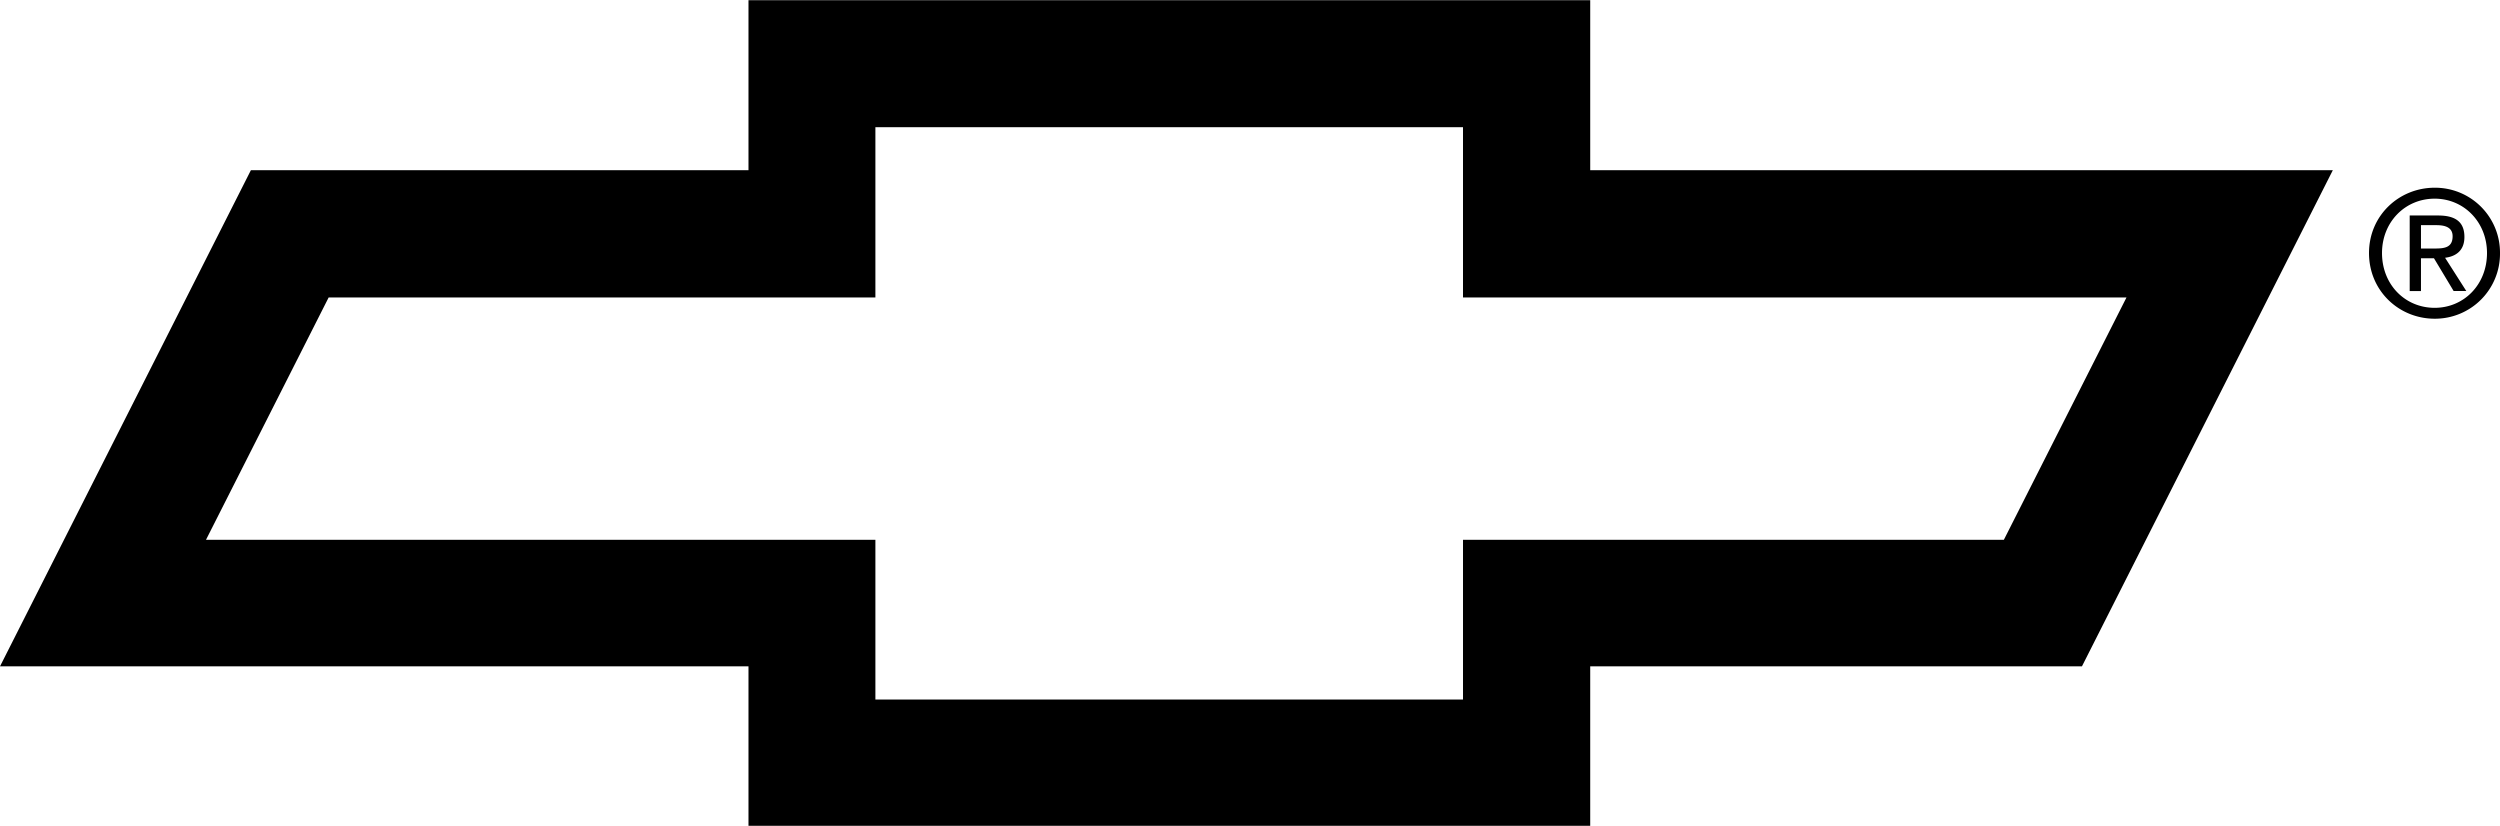
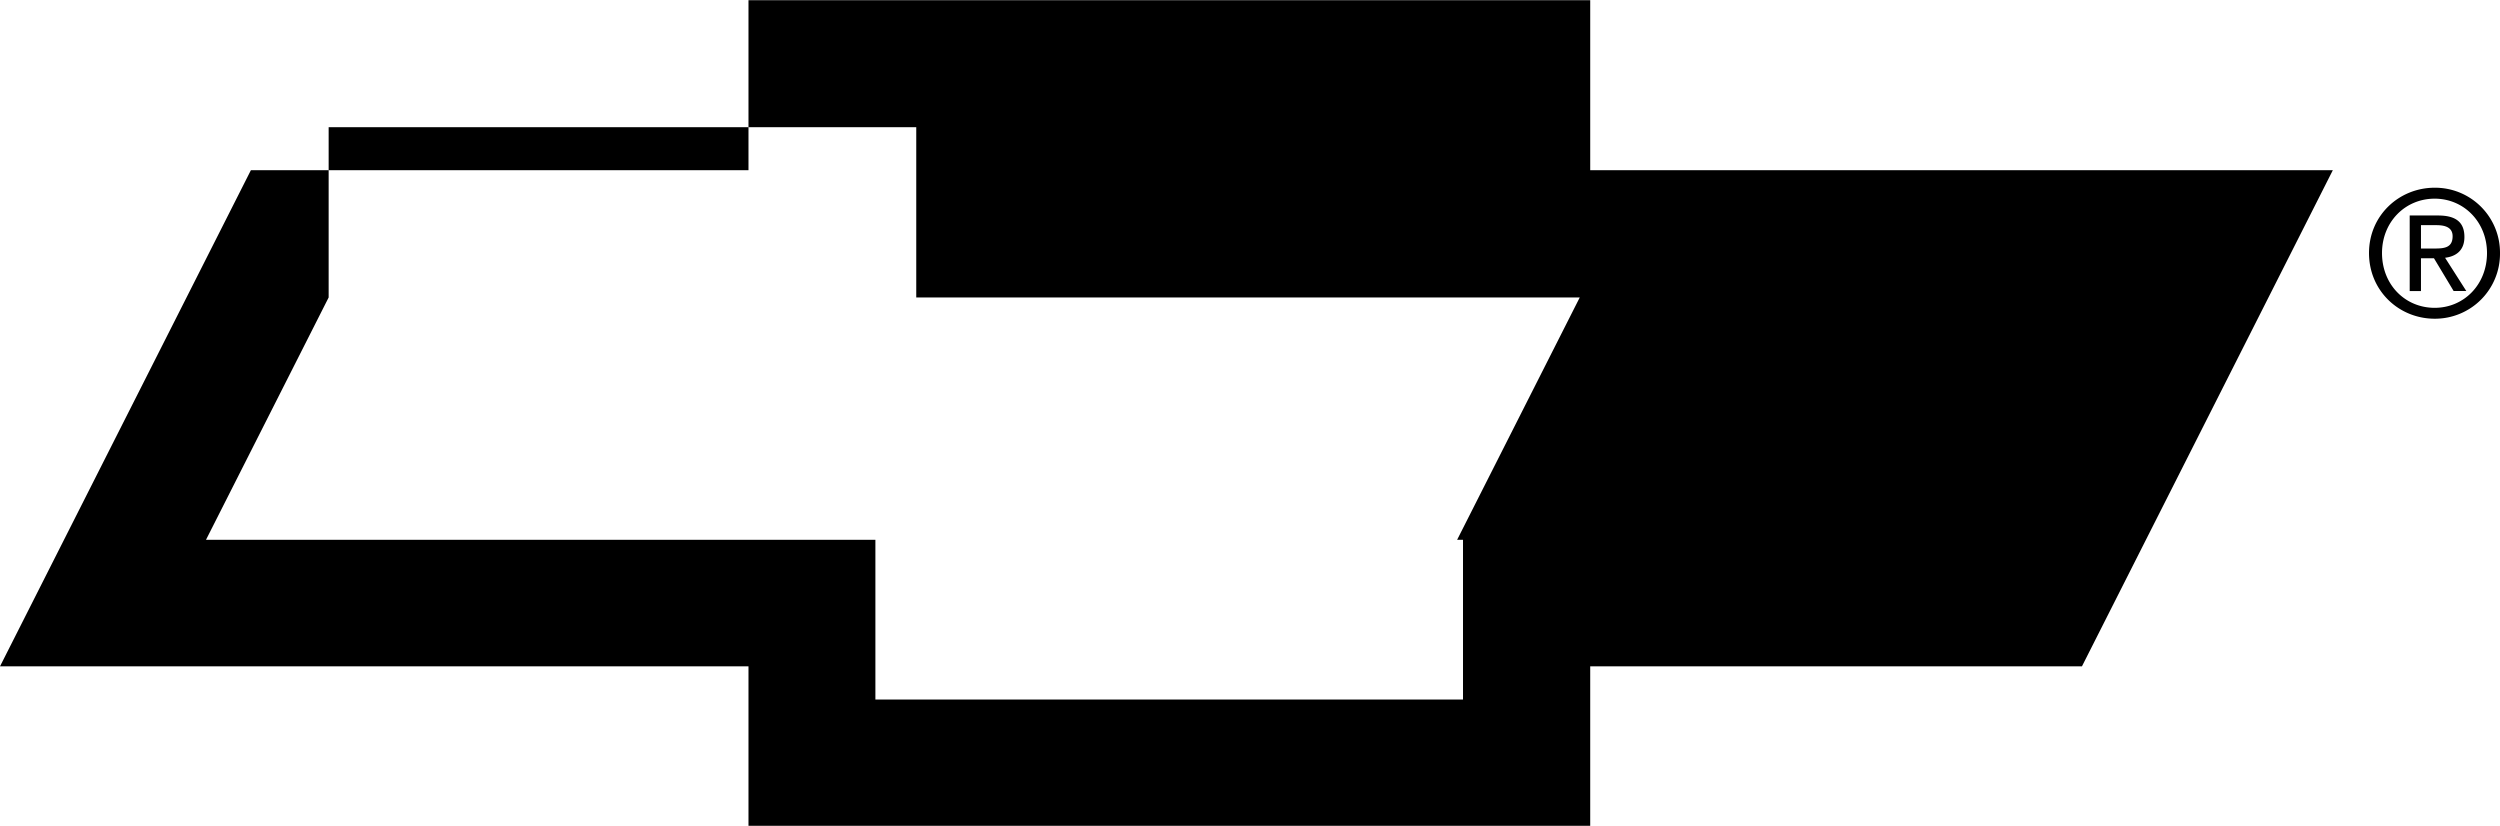
<svg xmlns="http://www.w3.org/2000/svg" width="2500" height="826" viewBox="0 0 90.005 29.721">
-   <path d="M26.947 29.721h30.304v-5.739h17.703L83.986 6.12H57.251V0H26.947v6.12H9.032L0 23.982h26.947v5.739zm4.569-4.545v-5.75h-24.1l4.416-8.725h19.684v-6.13h21.155v6.13h23.887l-4.415 8.725H52.671v5.75H31.516zM87.653 11.466a2.34 2.34 0 0 0 2.352-2.364 2.337 2.337 0 0 0-2.352-2.352c-1.281 0-2.364.998-2.364 2.352 0 1.366 1.083 2.364 2.364 2.364zm-1.896-2.364c0-1.116.831-1.958 1.896-1.958 1.053 0 1.884.842 1.884 1.958 0 1.136-.831 1.972-1.884 1.972-1.065 0-1.896-.836-1.896-1.972zm1.403.188h.468l.708 1.179h.456l-.764-1.197c.395-.05.696-.262.696-.749 0-.536-.314-.773-.948-.773h-1.022v2.72h.406V9.29zm0-.35v-.842h.555c.283 0 .584.062.584.399 0 .418-.308.442-.653.442h-.486z" />
+   <path d="M26.947 29.721h30.304v-5.739h17.703L83.986 6.12H57.251V0H26.947v6.12H9.032L0 23.982h26.947v5.739zm4.569-4.545v-5.75h-24.1l4.416-8.725v-6.13h21.155v6.13h23.887l-4.415 8.725H52.671v5.75H31.516zM87.653 11.466a2.34 2.34 0 0 0 2.352-2.364 2.337 2.337 0 0 0-2.352-2.352c-1.281 0-2.364.998-2.364 2.352 0 1.366 1.083 2.364 2.364 2.364zm-1.896-2.364c0-1.116.831-1.958 1.896-1.958 1.053 0 1.884.842 1.884 1.958 0 1.136-.831 1.972-1.884 1.972-1.065 0-1.896-.836-1.896-1.972zm1.403.188h.468l.708 1.179h.456l-.764-1.197c.395-.05.696-.262.696-.749 0-.536-.314-.773-.948-.773h-1.022v2.72h.406V9.29zm0-.35v-.842h.555c.283 0 .584.062.584.399 0 .418-.308.442-.653.442h-.486z" />
</svg>